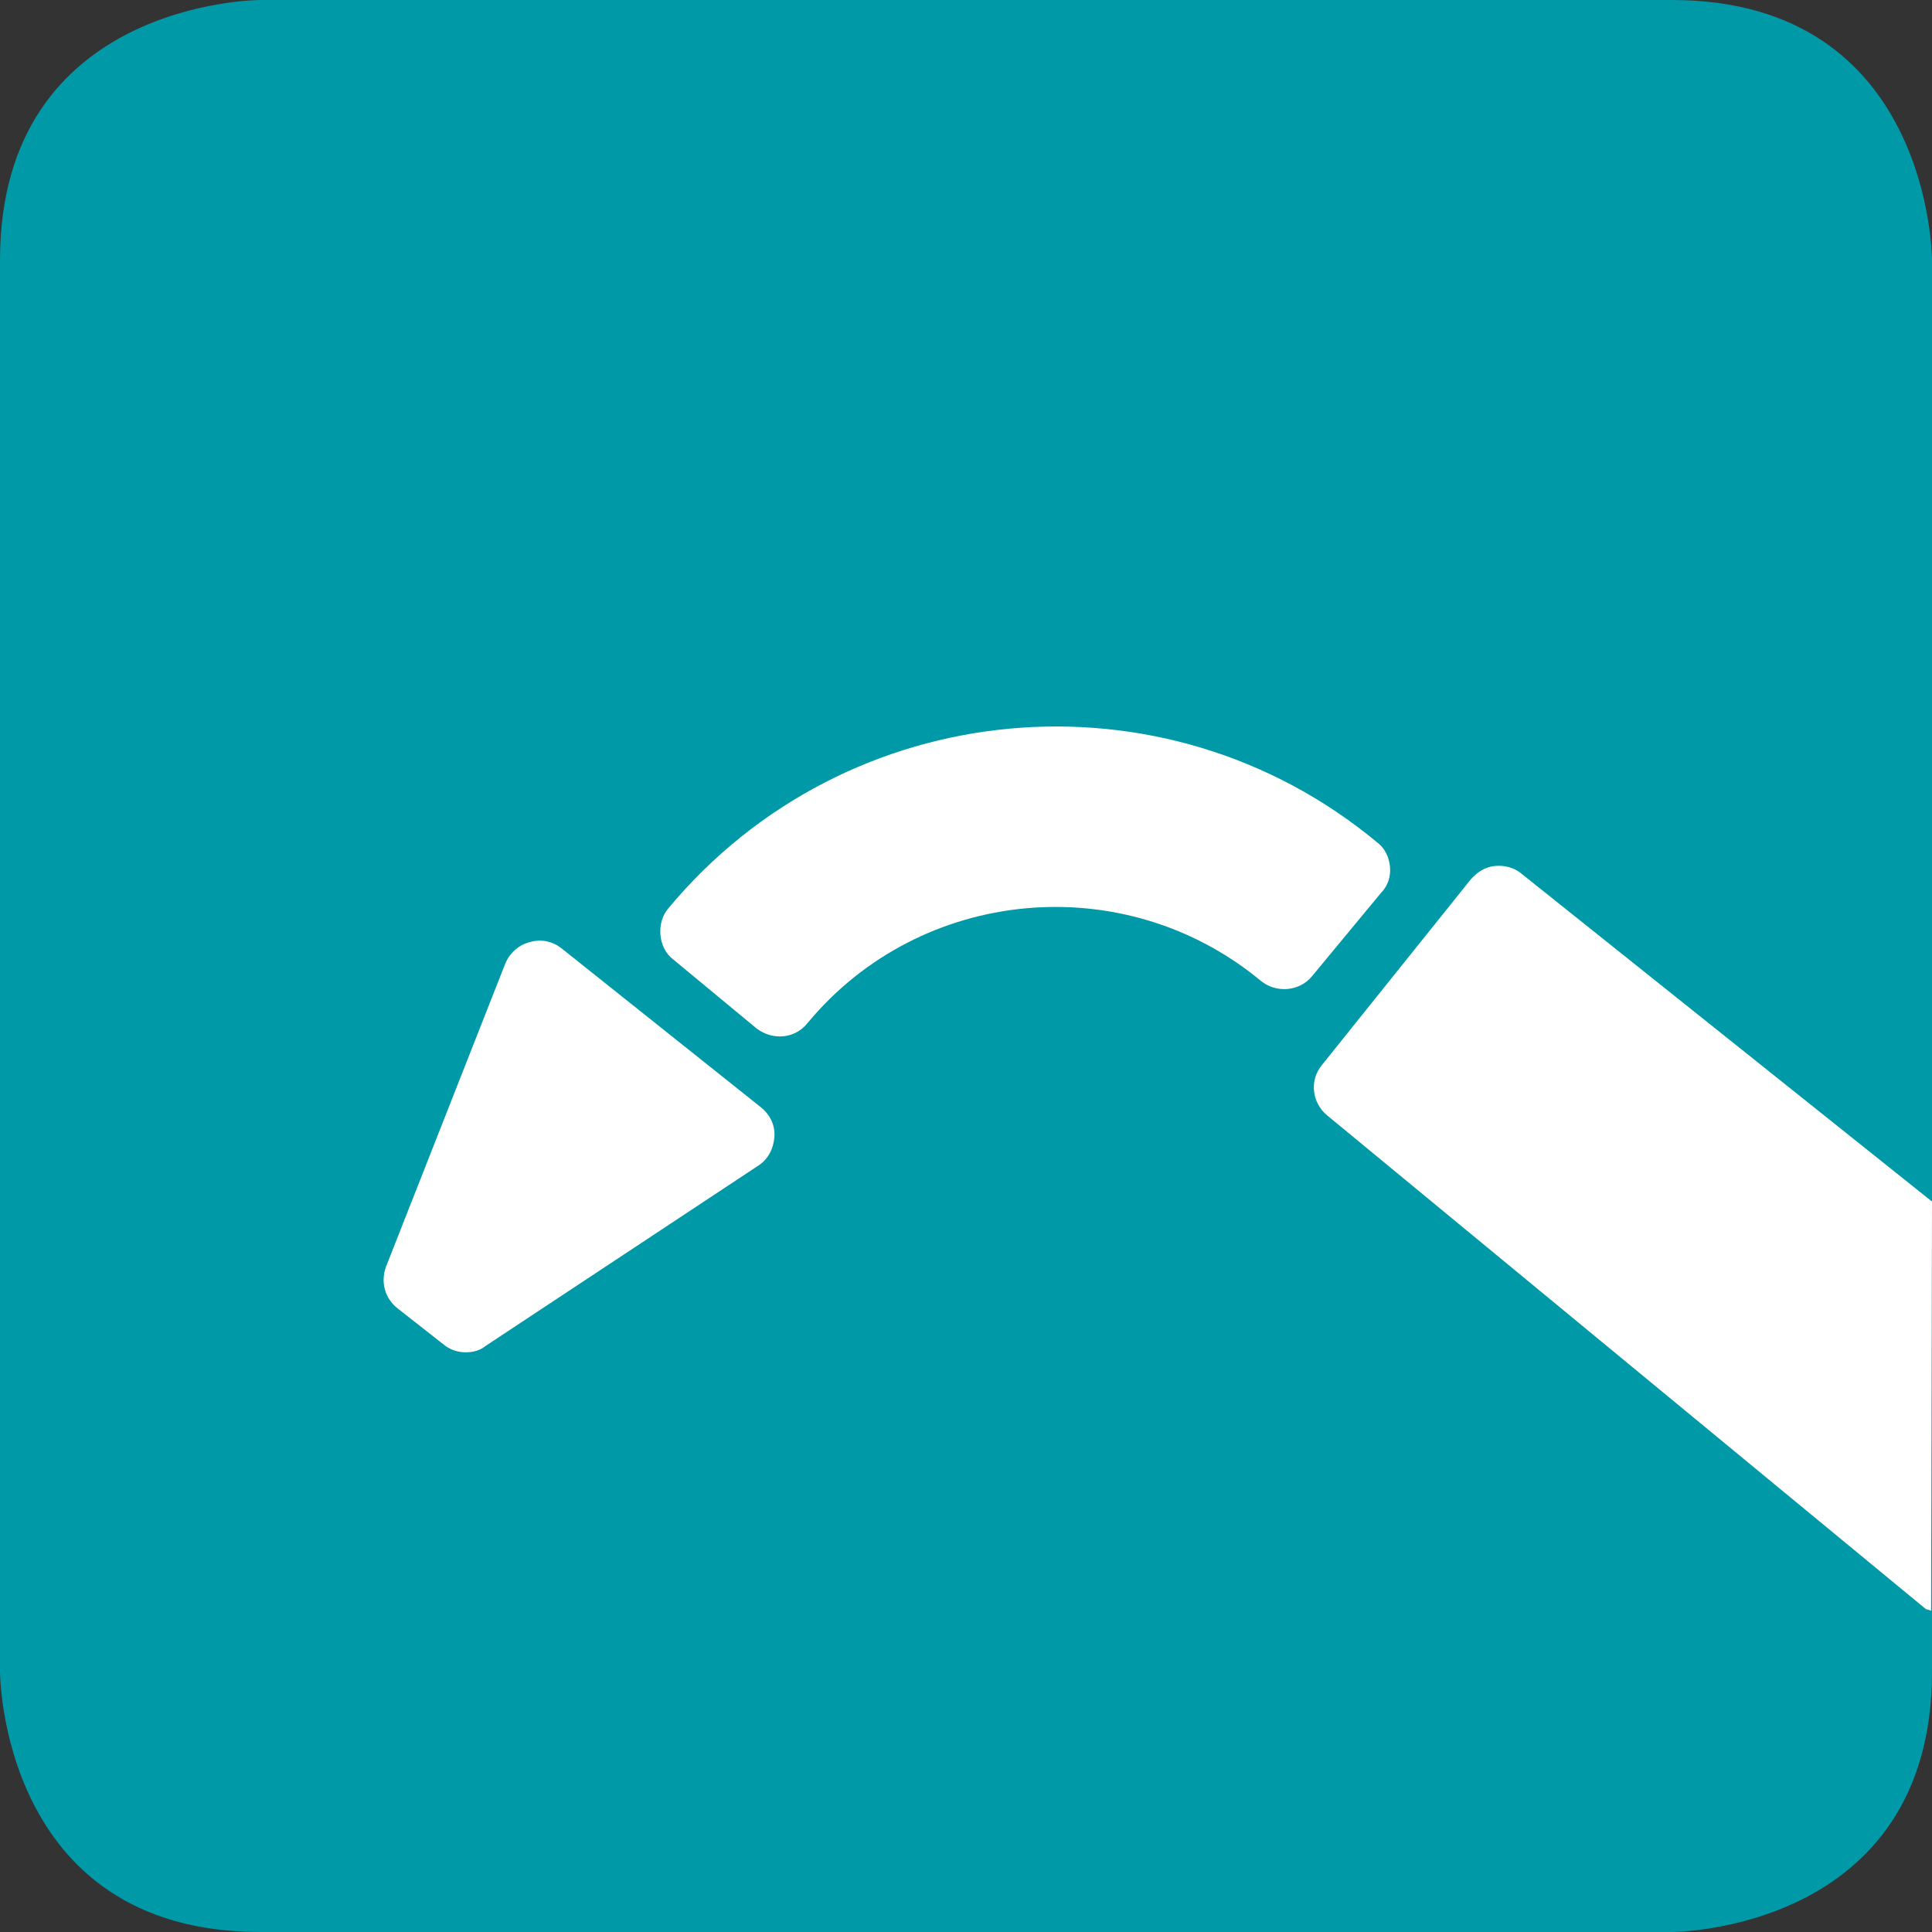
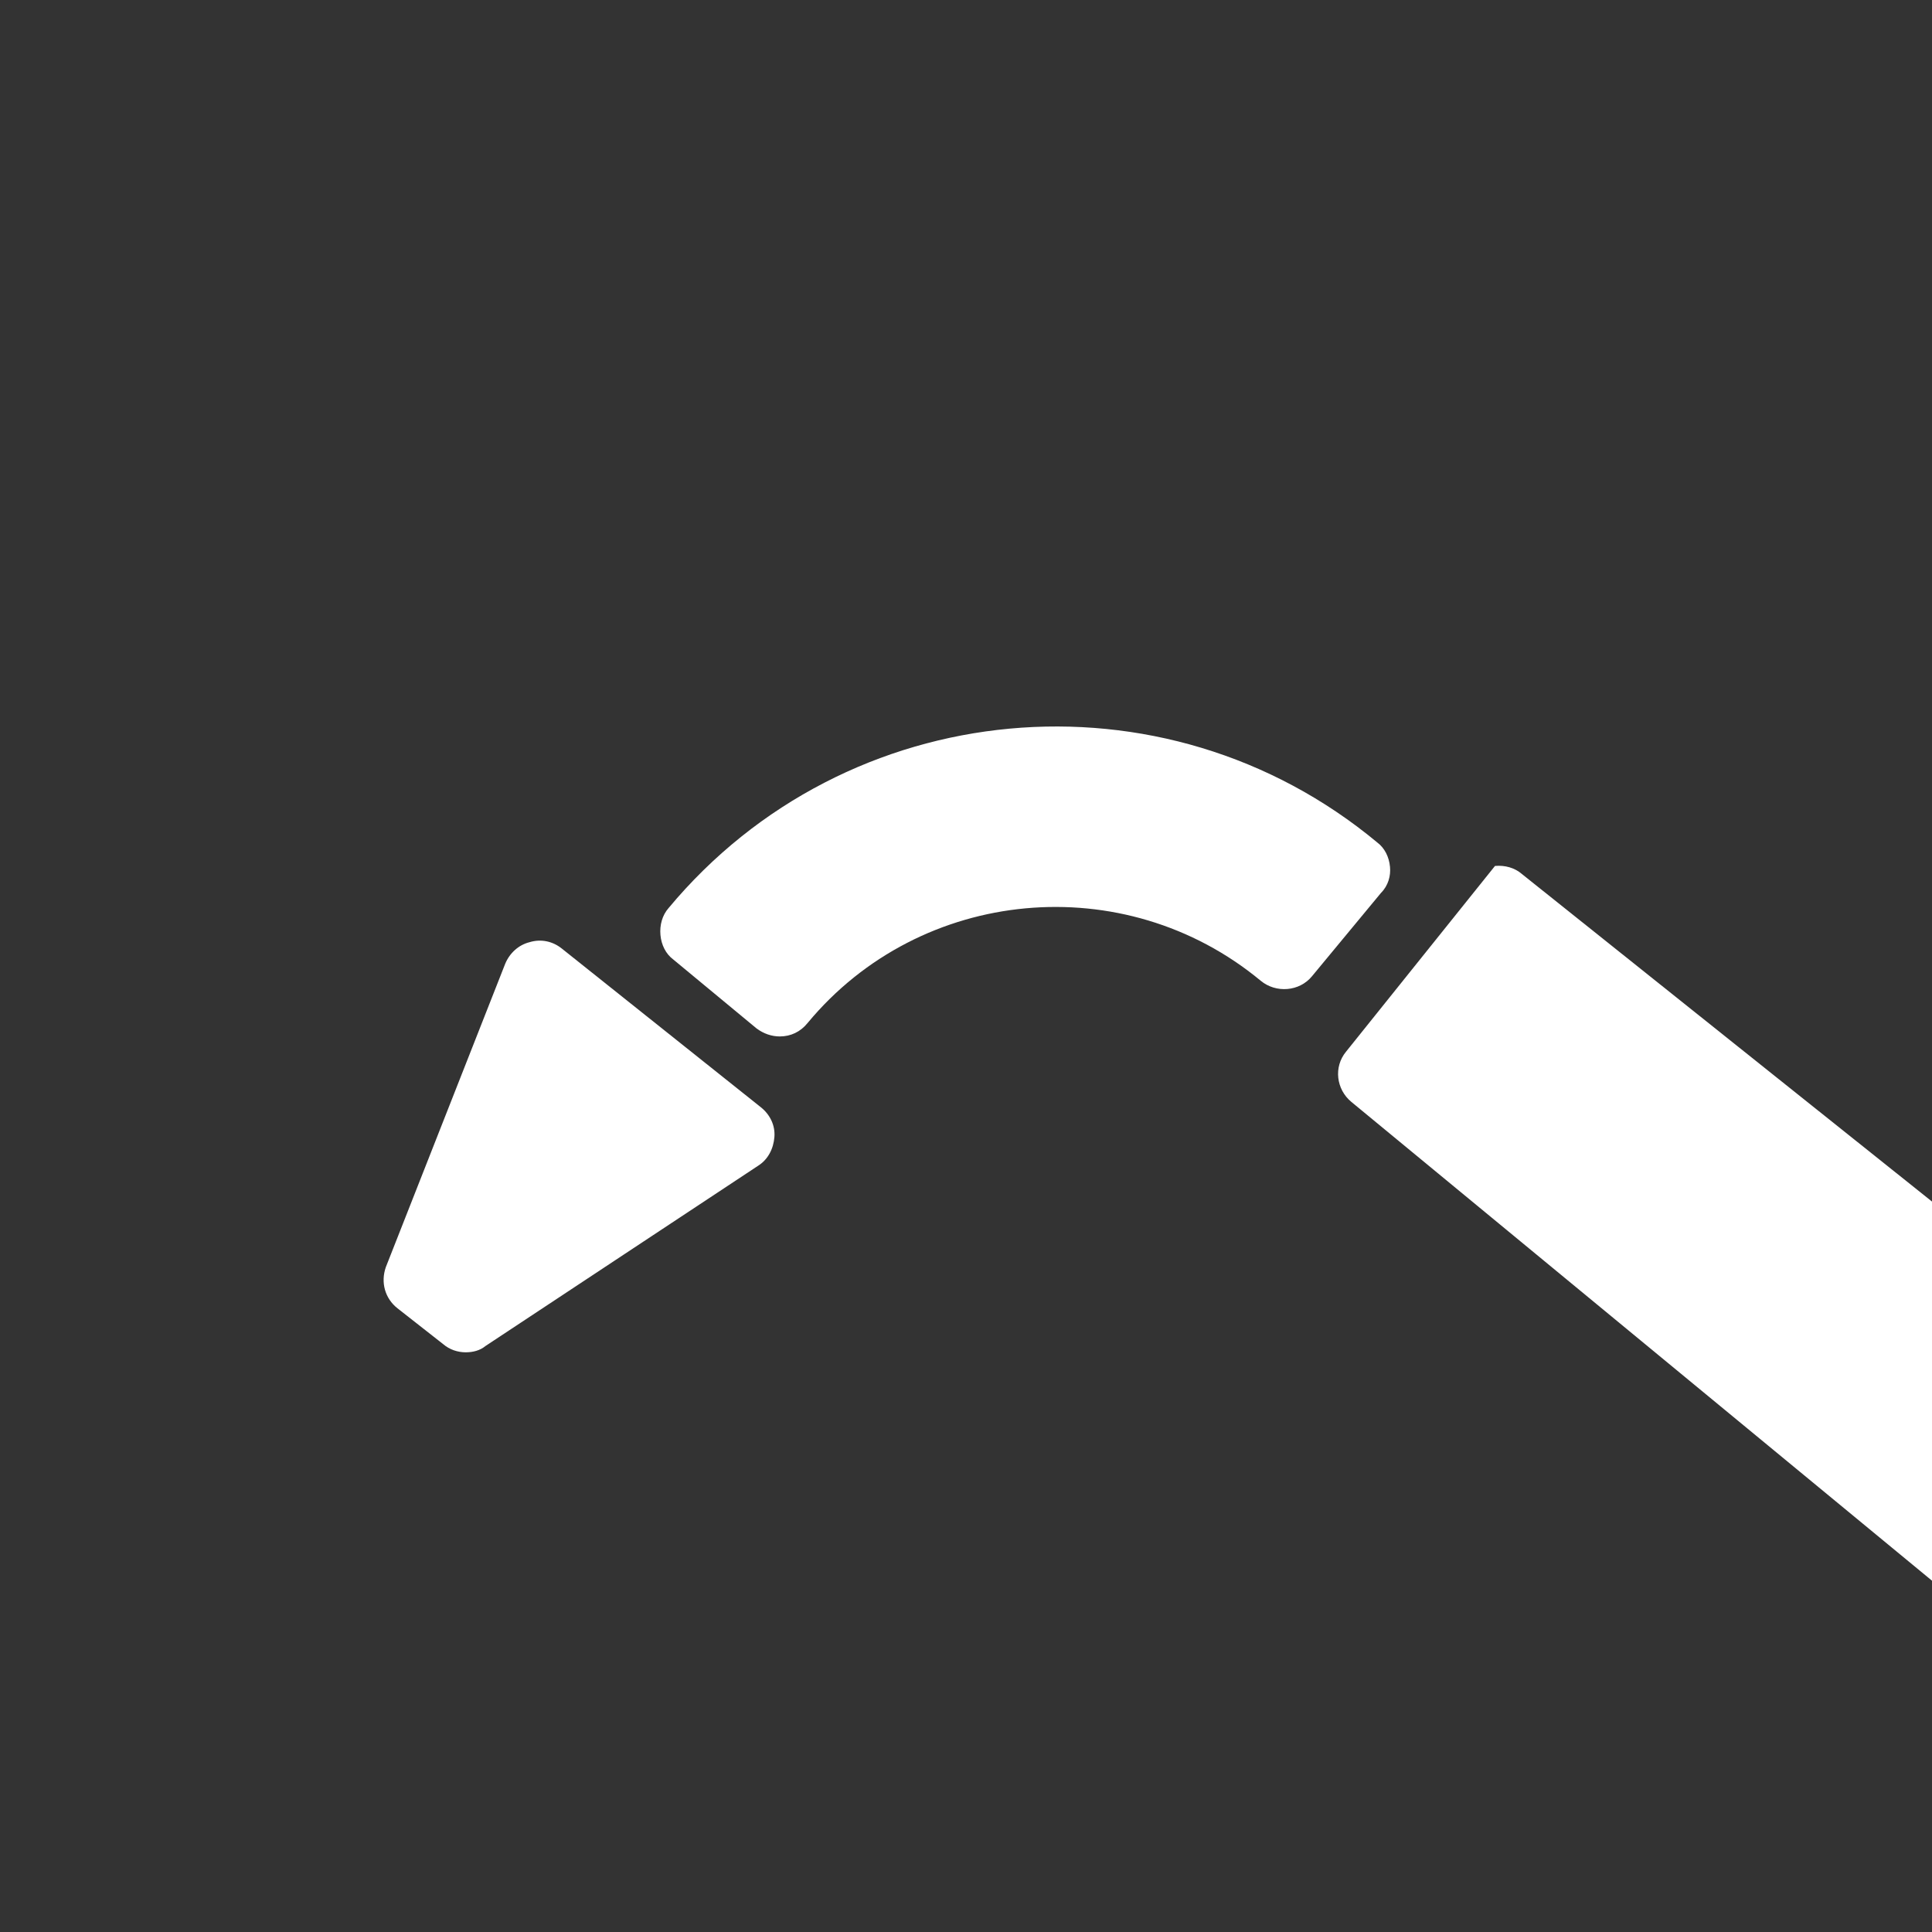
<svg xmlns="http://www.w3.org/2000/svg" version="1.1" id="Ebene_1" x="0px" y="0px" viewBox="0 0 21.53 21.53" style="enable-background:new 0 0 21.53 21.53;" xml:space="preserve">
  <rect x="0" y="0" width="21.53" height="21.53" fill="#333333" stroke="none" />
  <style type="text/css"> .st0{fill:none;stroke:#222222;stroke-width:3;stroke-linecap:round;stroke-linejoin:round;stroke-miterlimit:10;} .st1{fill:#FFFFFF;} .st2{fill:#EBECEC;} .st3{fill:#0099A8;} .st4{fill:#ECECEC;} .st5{fill:#CDDE00;} .st6{fill:#FFA400;} .st7{fill:#575756;} .st8{fill:#FF00FF;} .st9{clip-path:url(#SVGID_00000000216842076902574460000005063461495887259830_);} .st10{fill:#222222;} .st11{fill:#DA291C;} .st12{fill:url(#SVGID_00000031208882997615933240000008158158340900989607_);} .st13{fill:#A4C2F7;} .st14{fill:#D4E1F4;} .st15{fill:#E3E7F2;} .st16{fill:#428DFF;} .st17{fill:#151A6A;} .st18{clip-path:url(#SVGID_00000044171456020419533190000006012934745196580020_);} .st19{stroke:#000000;stroke-width:1.5;stroke-miterlimit:10;} .st20{stroke:#000000;stroke-miterlimit:10;} .st21{fill:none;stroke:#000000;stroke-width:3;stroke-linecap:round;stroke-miterlimit:10;} .st22{fill:none;stroke:#000000;stroke-width:3;stroke-miterlimit:10;} .st23{fill:none;stroke:#FFFFFF;stroke-width:2;stroke-linecap:round;stroke-linejoin:round;} .st24{fill:none;stroke:#1D1D1B;stroke-width:2;stroke-linecap:round;stroke-linejoin:round;} .st25{clip-path:url(#SVGID_00000020364272411703319540000000732831320449668739_);} .st26{fill:none;stroke:#FFFFFF;stroke-width:2.5;stroke-miterlimit:10;} .st27{fill:#DA291C;stroke:#FFFFFF;stroke-width:2;stroke-miterlimit:10;} .st28{fill:none;stroke:#FFFFFF;stroke-width:2.5;stroke-linecap:round;stroke-linejoin:round;} .st29{clip-path:url(#SVGID_00000114794889803837000520000016284092838467409537_);} .st30{fill:none;stroke:#000000;stroke-width:3;stroke-linecap:round;stroke-linejoin:round;stroke-miterlimit:10;} .st31{fill:#1D1D1B;} .st32{fill:#1D1D1B;stroke:#1D1D1B;stroke-width:0.75;stroke-miterlimit:10;} .st33{fill:none;stroke:#1D1D1B;stroke-width:2.5;stroke-linecap:round;stroke-linejoin:round;stroke-miterlimit:10;} .st34{fill:none;stroke:#1D1D1B;stroke-width:2.5;stroke-linecap:round;stroke-miterlimit:10;} .st35{fill:#FFFFFF;stroke:#FFFFFF;stroke-width:0.5;stroke-miterlimit:10;} .st36{fill:#1D1D1B;stroke:#1D1D1B;stroke-width:0.5;stroke-miterlimit:10;} .st37{fill:#FFFFFF;stroke:#1D1D1B;stroke-miterlimit:10;} .st38{fill:#82BB27;} .st39{fill:#D41C16;} .st40{fill:none;stroke:#70B62C;stroke-width:3;stroke-miterlimit:10;} .st41{fill:none;stroke:#70B62C;stroke-width:3;stroke-linecap:round;stroke-miterlimit:10;} .st42{fill:none;stroke:#000000;stroke-width:2.8;stroke-linecap:round;stroke-linejoin:round;stroke-miterlimit:10;} .st43{fill:none;stroke:#000000;stroke-width:2.8;stroke-miterlimit:10;} .st44{fill:#6DB859;} .st45{fill:#1D1D1B;stroke:#1D1D1B;stroke-miterlimit:10;} .st46{stroke:#1D1D1B;stroke-miterlimit:10;} .st47{fill:none;stroke:#1D1D1B;stroke-linecap:round;stroke-linejoin:round;stroke-miterlimit:10;} .st48{fill:none;stroke:#BBBBBB;stroke-width:3;stroke-linecap:round;stroke-linejoin:round;stroke-miterlimit:10;} .st49{fill:none;stroke:#191A18;stroke-width:3;stroke-linecap:round;stroke-linejoin:round;stroke-miterlimit:10;} .st50{fill:#EBECEC;stroke:#222222;stroke-width:3;stroke-linecap:round;stroke-linejoin:round;stroke-miterlimit:10;} .st51{fill:none;stroke:#006633;stroke-miterlimit:10;} .st52{fill:none;stroke:#006633;stroke-width:3;stroke-linecap:round;stroke-linejoin:round;stroke-miterlimit:10;} .st53{fill:none;stroke:#222222;stroke-width:2;stroke-linecap:round;stroke-linejoin:round;stroke-miterlimit:10;} .st54{fill:#FFEC00;} .st55{fill:none;stroke:#1D1D1B;stroke-width:2;stroke-miterlimit:10;} .st56{fill:none;stroke:#1D1D1B;stroke-width:2;stroke-linecap:round;stroke-miterlimit:10;} .st57{fill:none;stroke:#1D1D1B;stroke-width:2;stroke-linecap:round;stroke-linejoin:round;stroke-miterlimit:10;} .st58{fill:none;stroke:#1D1D1B;stroke-width:4;stroke-miterlimit:10;} .st59{fill:none;stroke:#1D1D1B;stroke-width:4;stroke-linecap:round;stroke-linejoin:round;stroke-miterlimit:10;} .st60{fill:none;stroke:#1D1D1B;stroke-width:3;stroke-miterlimit:10;} .st61{fill:none;stroke:#1D1D1B;stroke-width:3;stroke-linecap:round;stroke-linejoin:round;stroke-miterlimit:10;} .st62{fill:#008D36;} .st63{enable-background:new ;} .st64{fill:#93C01F;} .st65{fill:none;stroke:#1D1D1B;stroke-width:3;stroke-linecap:round;stroke-miterlimit:10;} .st66{fill:none;stroke:#6F6F6E;stroke-width:5;stroke-linecap:round;stroke-linejoin:round;stroke-miterlimit:10;} .st67{fill:none;stroke:#213A8F;stroke-width:5;stroke-linecap:round;stroke-linejoin:round;stroke-miterlimit:10;} .st68{fill:#E31937;} .st69{fill:none;stroke:#1D1D1B;stroke-miterlimit:10;}</style>
  <g>
-     <path class="st3" d="M21.53,13.39V2.9c0,0,0-2.9-2.9-2.9H2.9C2.9,0,0,0,0,2.9v15.73c0,0,0,2.9,2.9,2.9h15.73c0,0,2.9,0,2.9-2.9 v-0.67" />
-     <path class="st1" d="M21.53,13.39l-4.57-3.65c-0.08-0.07-0.19-0.1-0.3-0.09c-0.11,0.01-0.2,0.07-0.27,0.15l-1.66,2.07 c-0.14,0.17-0.11,0.42,0.06,0.56l6.67,5.5c0.02,0.01,0.04,0.01,0.06,0.02" />
+     <path class="st1" d="M21.53,13.39l-4.57-3.65c-0.08-0.07-0.19-0.1-0.3-0.09l-1.66,2.07 c-0.14,0.17-0.11,0.42,0.06,0.56l6.67,5.5c0.02,0.01,0.04,0.01,0.06,0.02" />
  </g>
  <path class="st1" d="M8.48,12.34l-2.22-1.77c-0.1-0.08-0.23-0.11-0.36-0.07c-0.12,0.03-0.22,0.12-0.27,0.24l-1.33,3.38 c-0.06,0.17-0.01,0.35,0.13,0.46l0.51,0.4c0.07,0.06,0.16,0.09,0.25,0.09c0.08,0,0.16-0.02,0.22-0.07l3.04-2.01 c0.11-0.07,0.17-0.19,0.18-0.32C8.64,12.54,8.58,12.42,8.48,12.34z" />
  <path class="st1" d="M15.49,9.66c-0.01-0.11-0.06-0.21-0.14-0.27c-2.38-1.98-5.92-1.65-7.9,0.73c-0.07,0.08-0.1,0.19-0.09,0.3 c0.01,0.11,0.06,0.21,0.14,0.27l0.93,0.77c0.08,0.06,0.17,0.09,0.26,0.09c0.12,0,0.23-0.05,0.31-0.15c1.26-1.52,3.53-1.73,5.05-0.47 c0.17,0.14,0.43,0.12,0.57-0.05l0.77-0.93C15.47,9.87,15.5,9.76,15.49,9.66z" />
</svg>